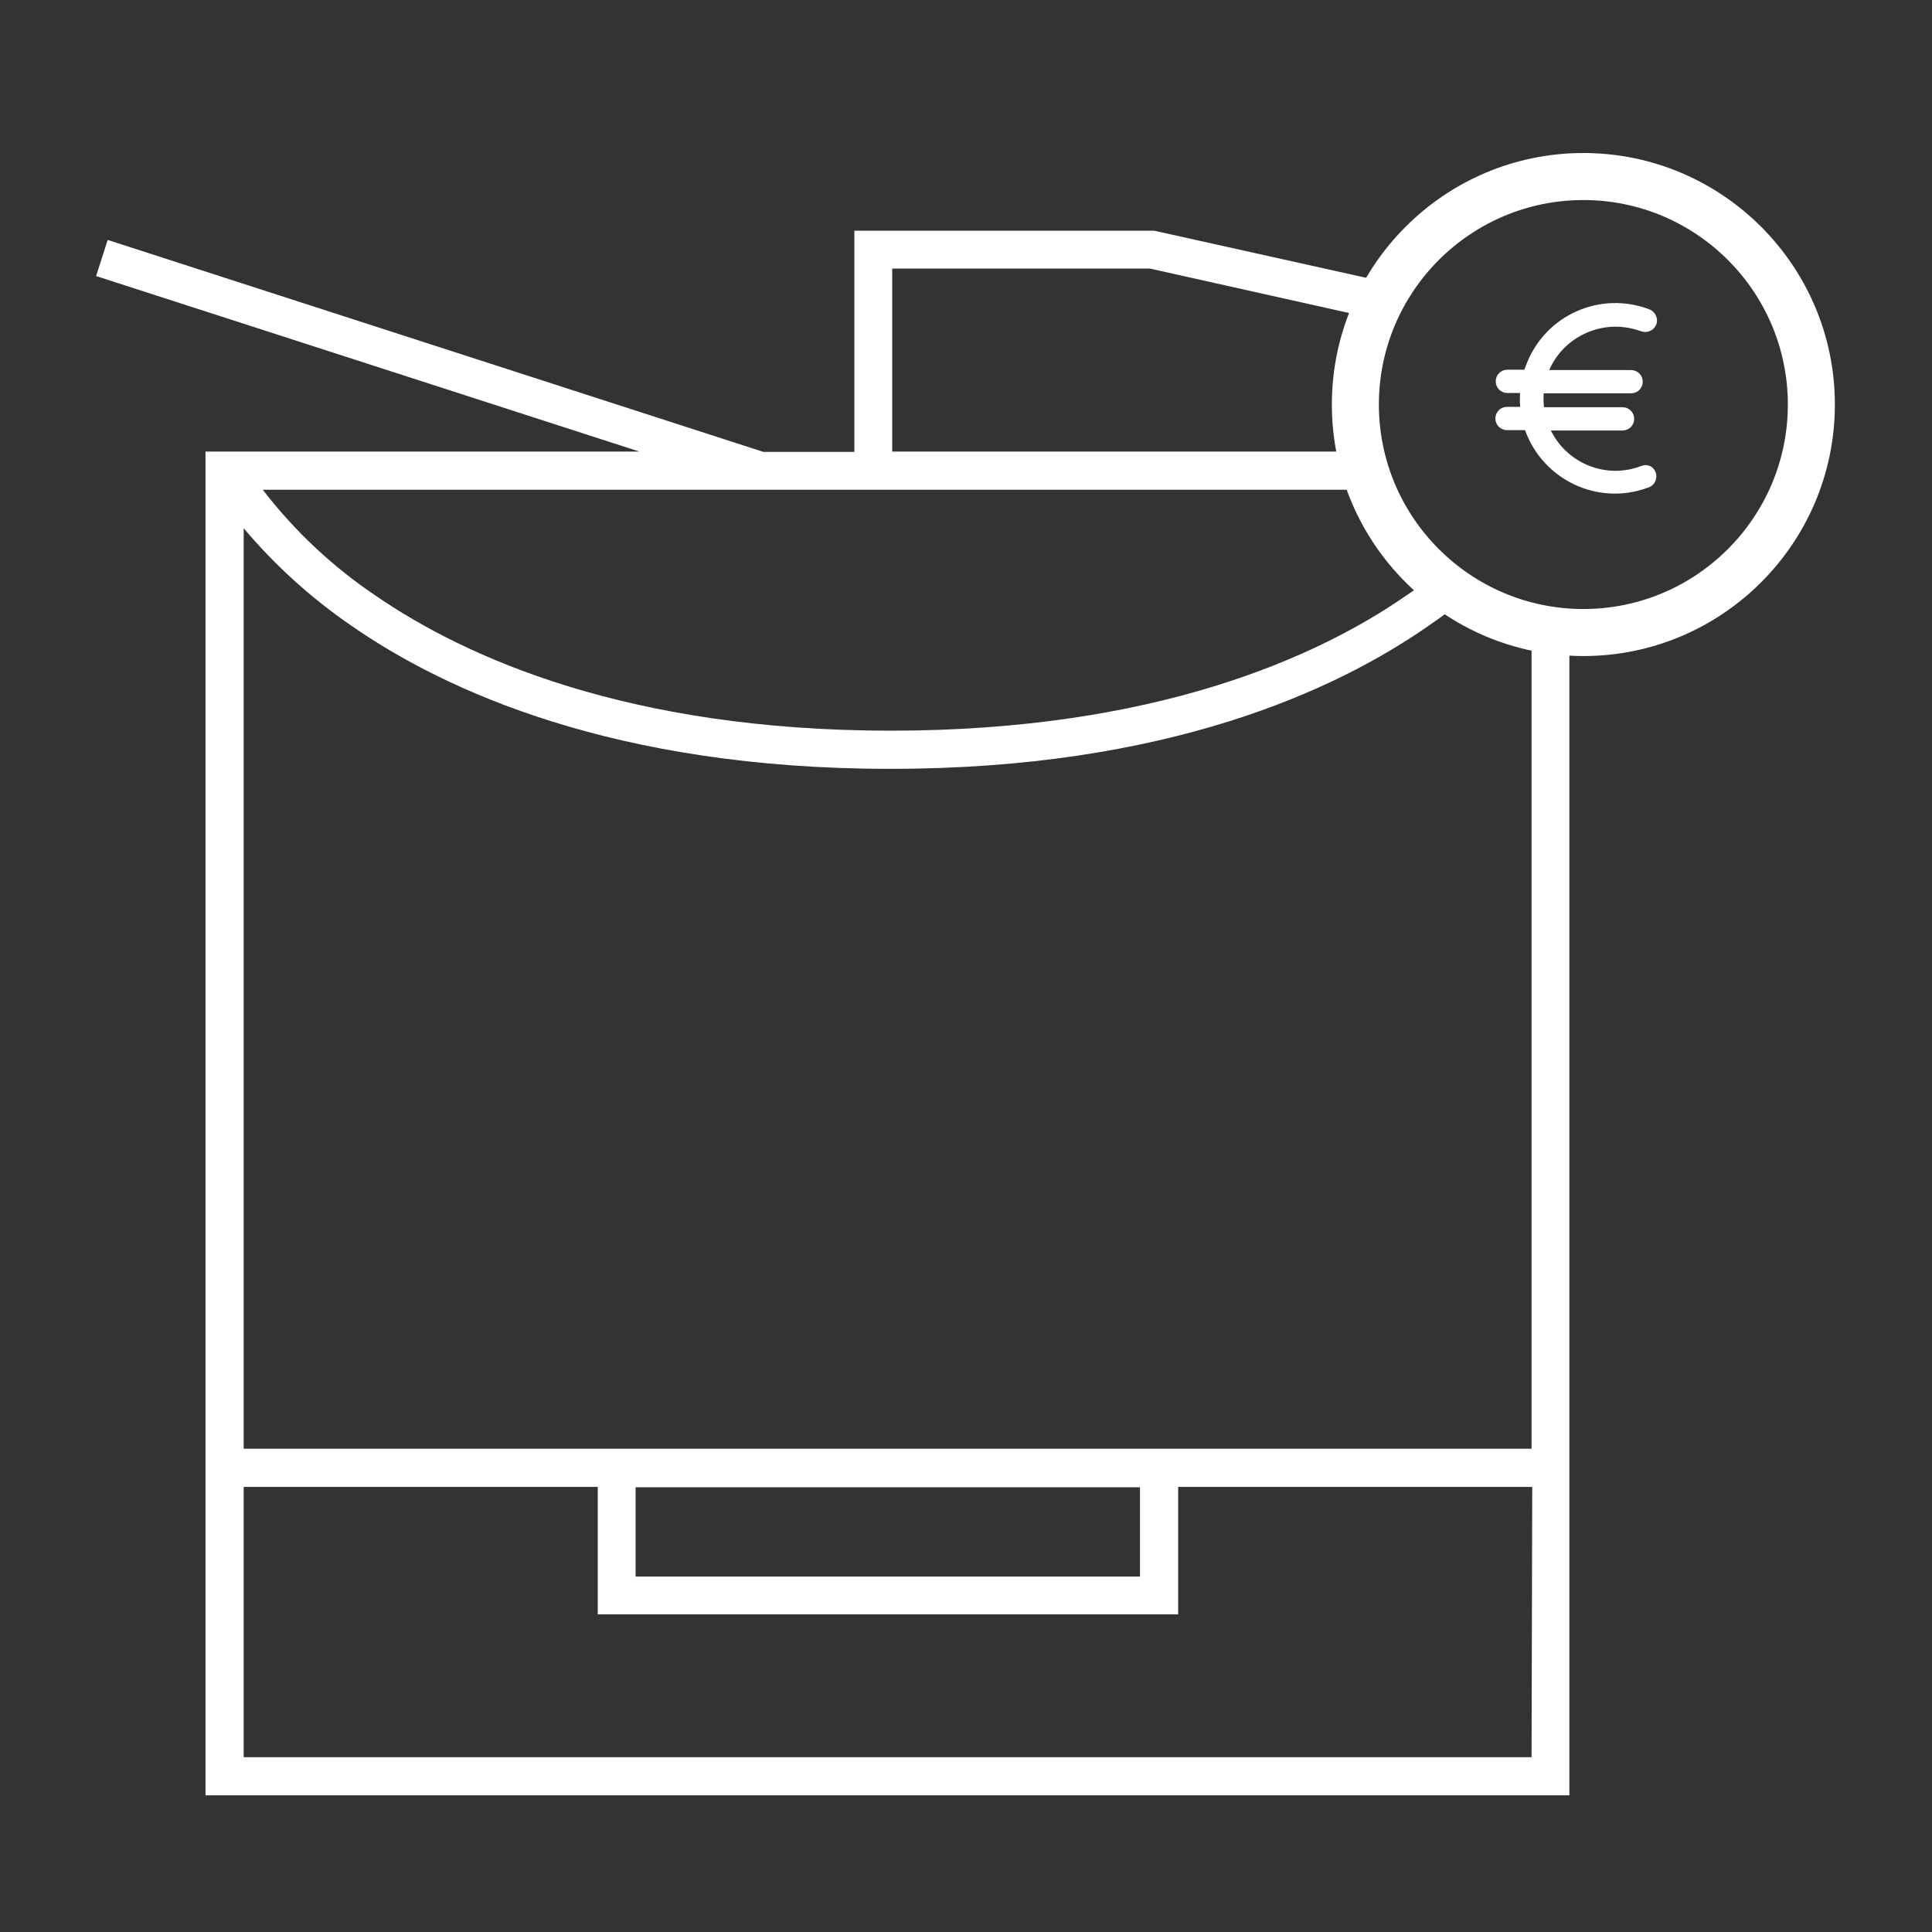
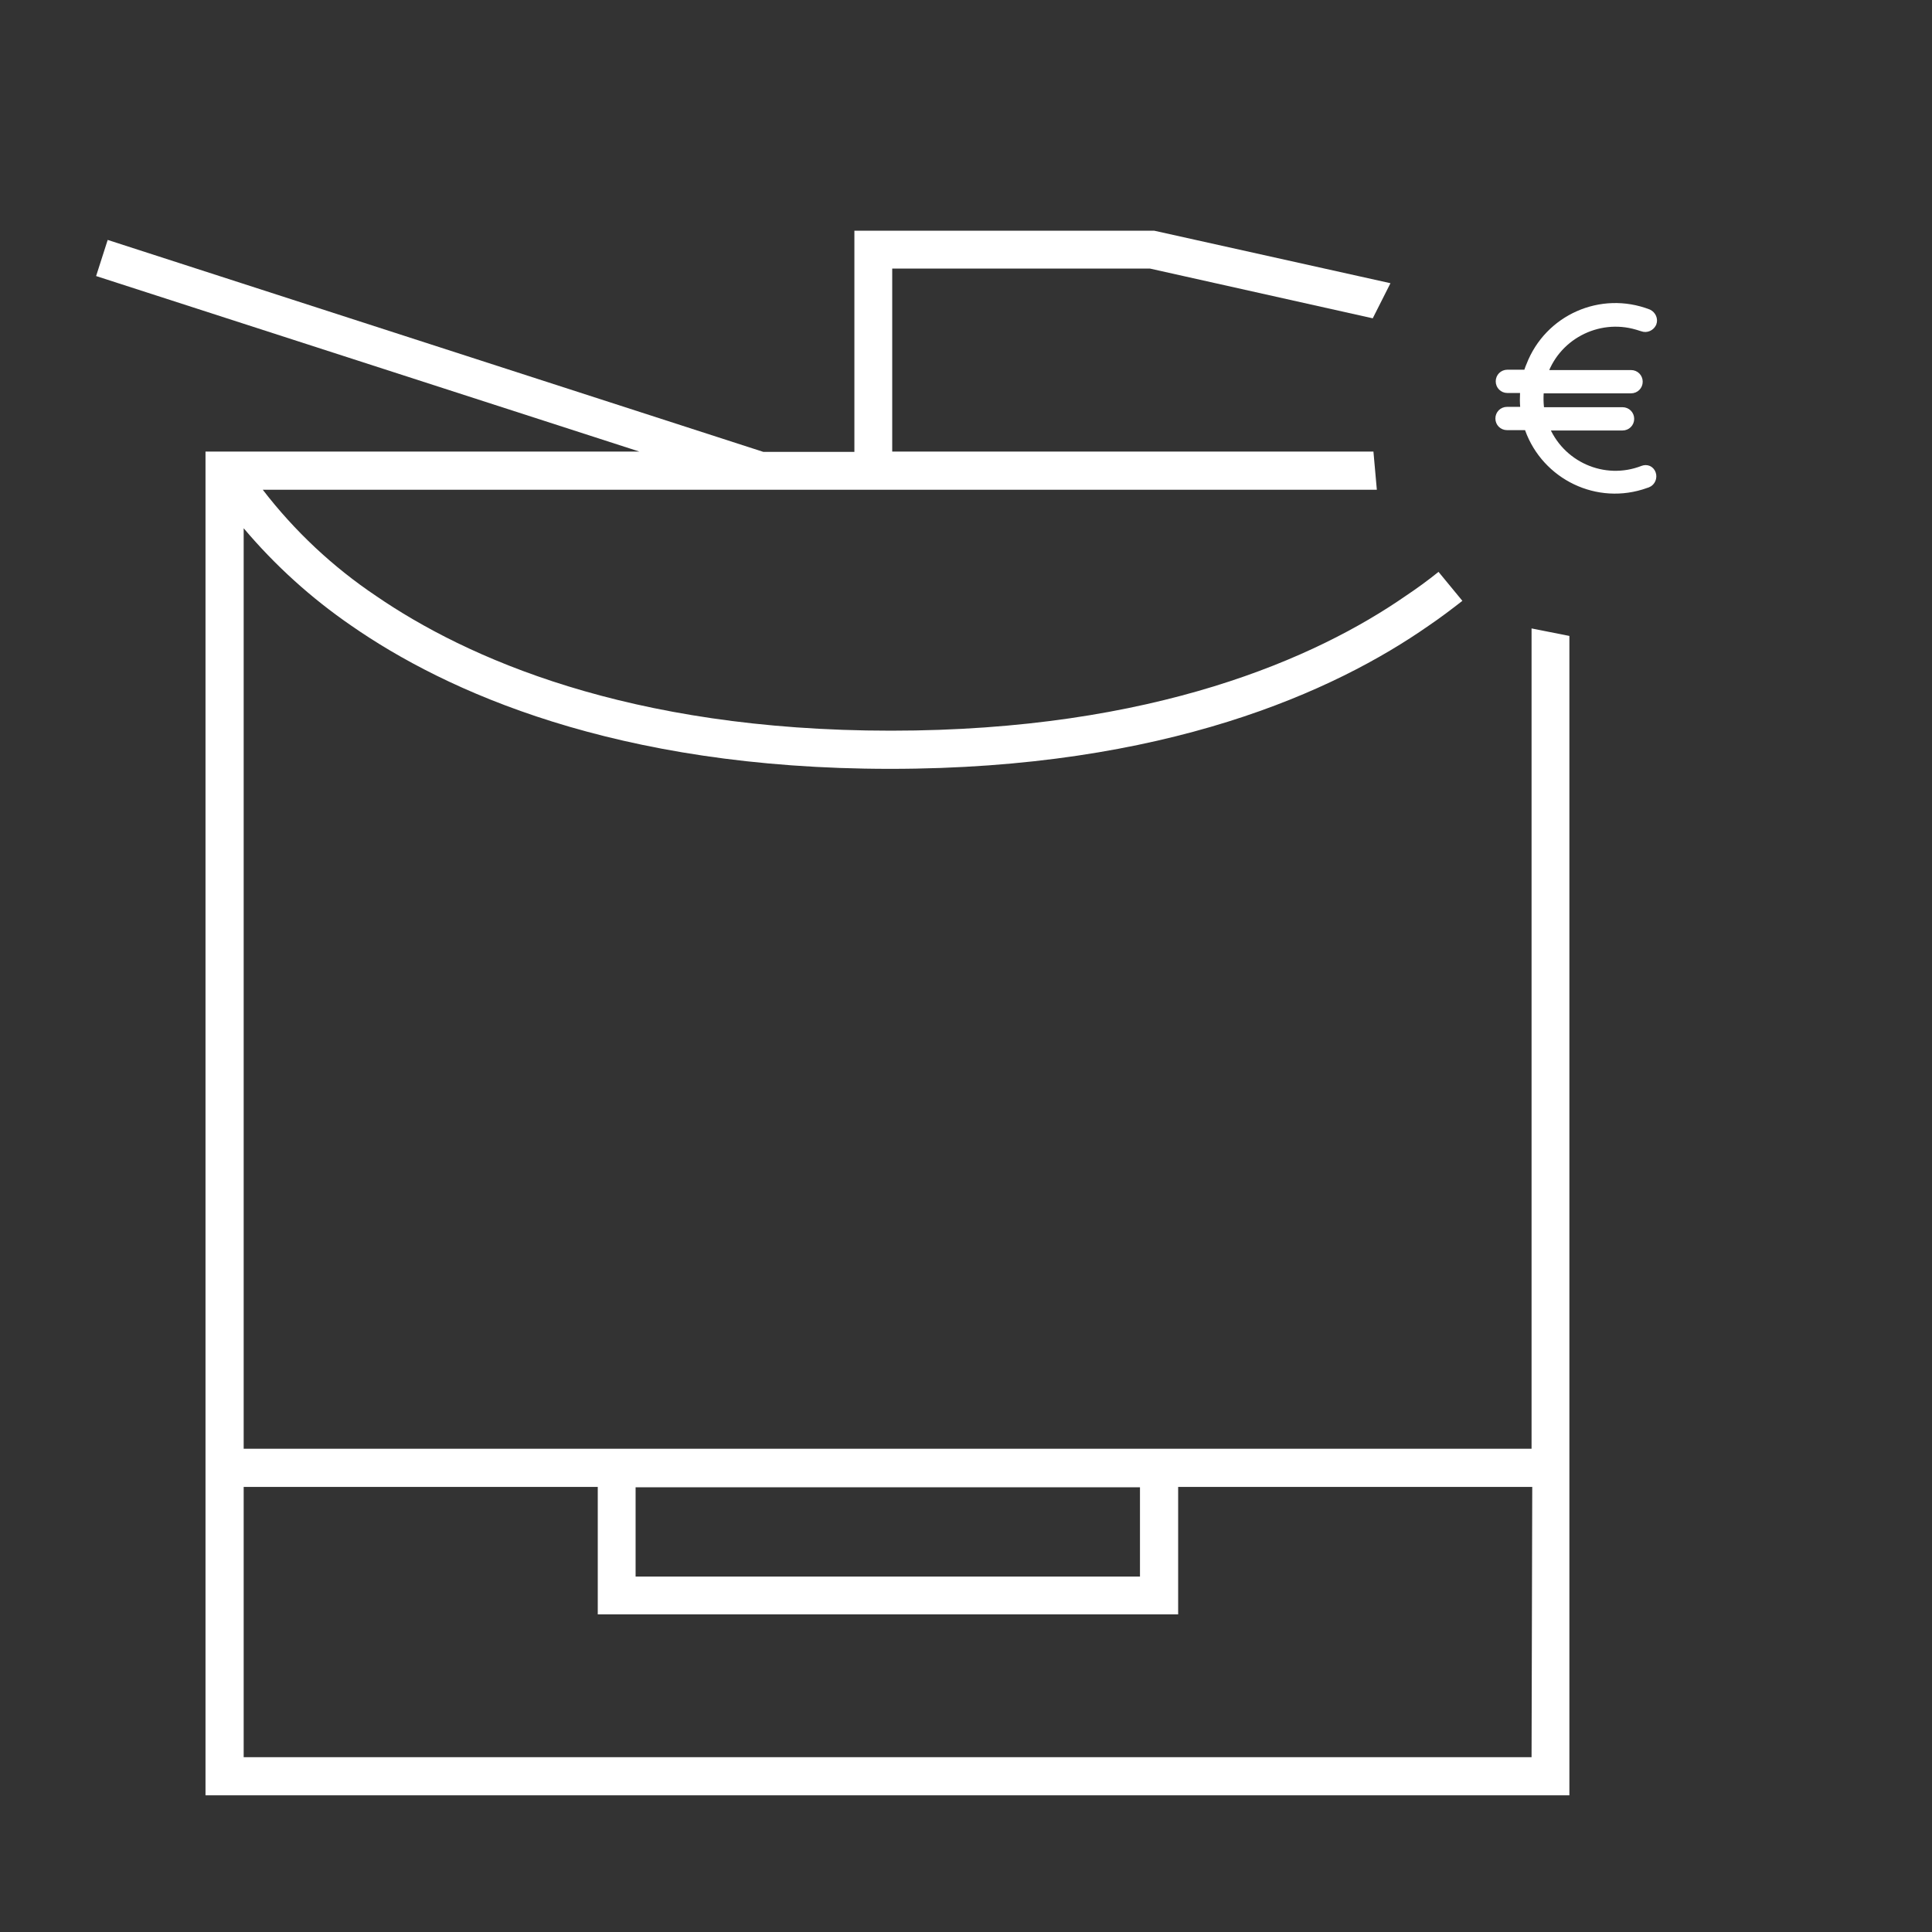
<svg xmlns="http://www.w3.org/2000/svg" version="1.1" id="Calque_1" x="0px" y="0px" viewBox="0 0 566.9 566.9" style="enable-background:new 0 0 566.9 566.9;" xml:space="preserve">
  <rect x="0" y="0" width="566.9" height="566.9" fill="#333333" stroke="none" />
  <style type="text/css">
	.st0{fill:#FFFFFF;}
	.st1{fill:#FFFFFF;stroke:#FFFFFF;stroke-width:3.63;stroke-miterlimit:10;}
	.st2{fill:none;}
</style>
  <g id="XMLID_1_">
    <g id="XMLID_13_">
      <path id="XMLID_14_" class="st0" d="M449.4,515.6H71.5v-79.3h103.9v37.4h170.3v-37.4h103.9L449.4,515.6z M186.5,462.6v-26.2h148    v26.2H186.5z M449.4,184.4l0,240.7H71.5V155c9.2,10.9,19.8,20.5,31.6,28.6c27.5,19.1,77.3,42,158.1,42s130.5-22.8,158-42    c3.4-2.3,6.7-4.8,9.9-7.3l-7-8.5c-3.1,2.5-6.4,4.9-9.7,7.1c-26,18-73.6,39.5-151,39.5s-124.9-21.6-151-39.5    c-12.7-8.5-24-19.1-33.3-31.2l173.8,0h153.1l-1-11.2H261.8V78.8h75.6l65.4,14.6l5.2-10.3l-69.3-15.4h-88v64.9H224L31.6,70.4    L28.2,81l159.4,51.5H60.3v394.3h400.2V186.6L449.4,184.4z" />
    </g>
    <g id="XMLID_2_">
      <g id="XMLID_8_">
        <g id="XMLID_9_">
          <path id="XMLID_10_" class="st1" d="M482.3,138.4c-11.8,4.6-25.1-1.3-29.7-13.2c-0.1-0.2-0.2-0.4-0.2-0.7h23.7      c0.9,0,1.6-0.7,1.6-1.6s-0.7-1.6-1.6-1.6h-24.6c-0.5-2.5-0.5-5.2-0.2-7.7h27.3c0.9,0,1.6-0.7,1.6-1.6s-0.7-1.6-1.6-1.6H452      c3.6-12.1,16.5-19,28.6-15.4c0.5,0.2,1.1,0.3,1.6,0.5c0.8,0.3,1.7-0.1,2.1-0.9c0.3-0.8-0.1-1.7-0.9-2.1h0      c-13.5-5.2-28.6,1.5-33.8,15c-0.4,0.9-0.7,1.8-0.9,2.8h-6.4c-0.9,0-1.6,0.7-1.6,1.6s0.7,1.6,1.6,1.6h5.7      c-0.3,2.6-0.3,5.2,0.1,7.7h-5.9c-0.9,0-1.6,0.7-1.6,1.6s0.7,1.6,1.6,1.6h6.6c4.2,13.8,18.8,21.7,32.6,17.5      c0.6-0.2,1.2-0.4,1.8-0.6c0.8-0.3,1.2-1.3,0.9-2.1S483.1,138.1,482.3,138.4z" />
        </g>
      </g>
      <g id="XMLID_3_">
-         <path id="XMLID_7_" class="st2" d="M464.6,58.7c-33.1,0-60,26.9-60,60c0,33.1,26.9,60,60,60c33.1,0,60-26.9,60-60     C524.6,85.6,497.7,58.7,464.6,58.7z" />
-         <path id="XMLID_4_" class="st0" d="M464.6,44.9c-40.7,0-73.8,33.1-73.8,73.8c0,40.7,33.1,73.8,73.8,73.8     c40.7,0,73.8-33.1,73.8-73.8C538.4,78,505.3,44.9,464.6,44.9z M464.6,178.7c-33.1,0-60-26.9-60-60c0-33.1,26.9-60,60-60     c33.1,0,60,26.9,60,60C524.6,151.8,497.7,178.7,464.6,178.7z" />
-       </g>
+         </g>
    </g>
  </g>
</svg>